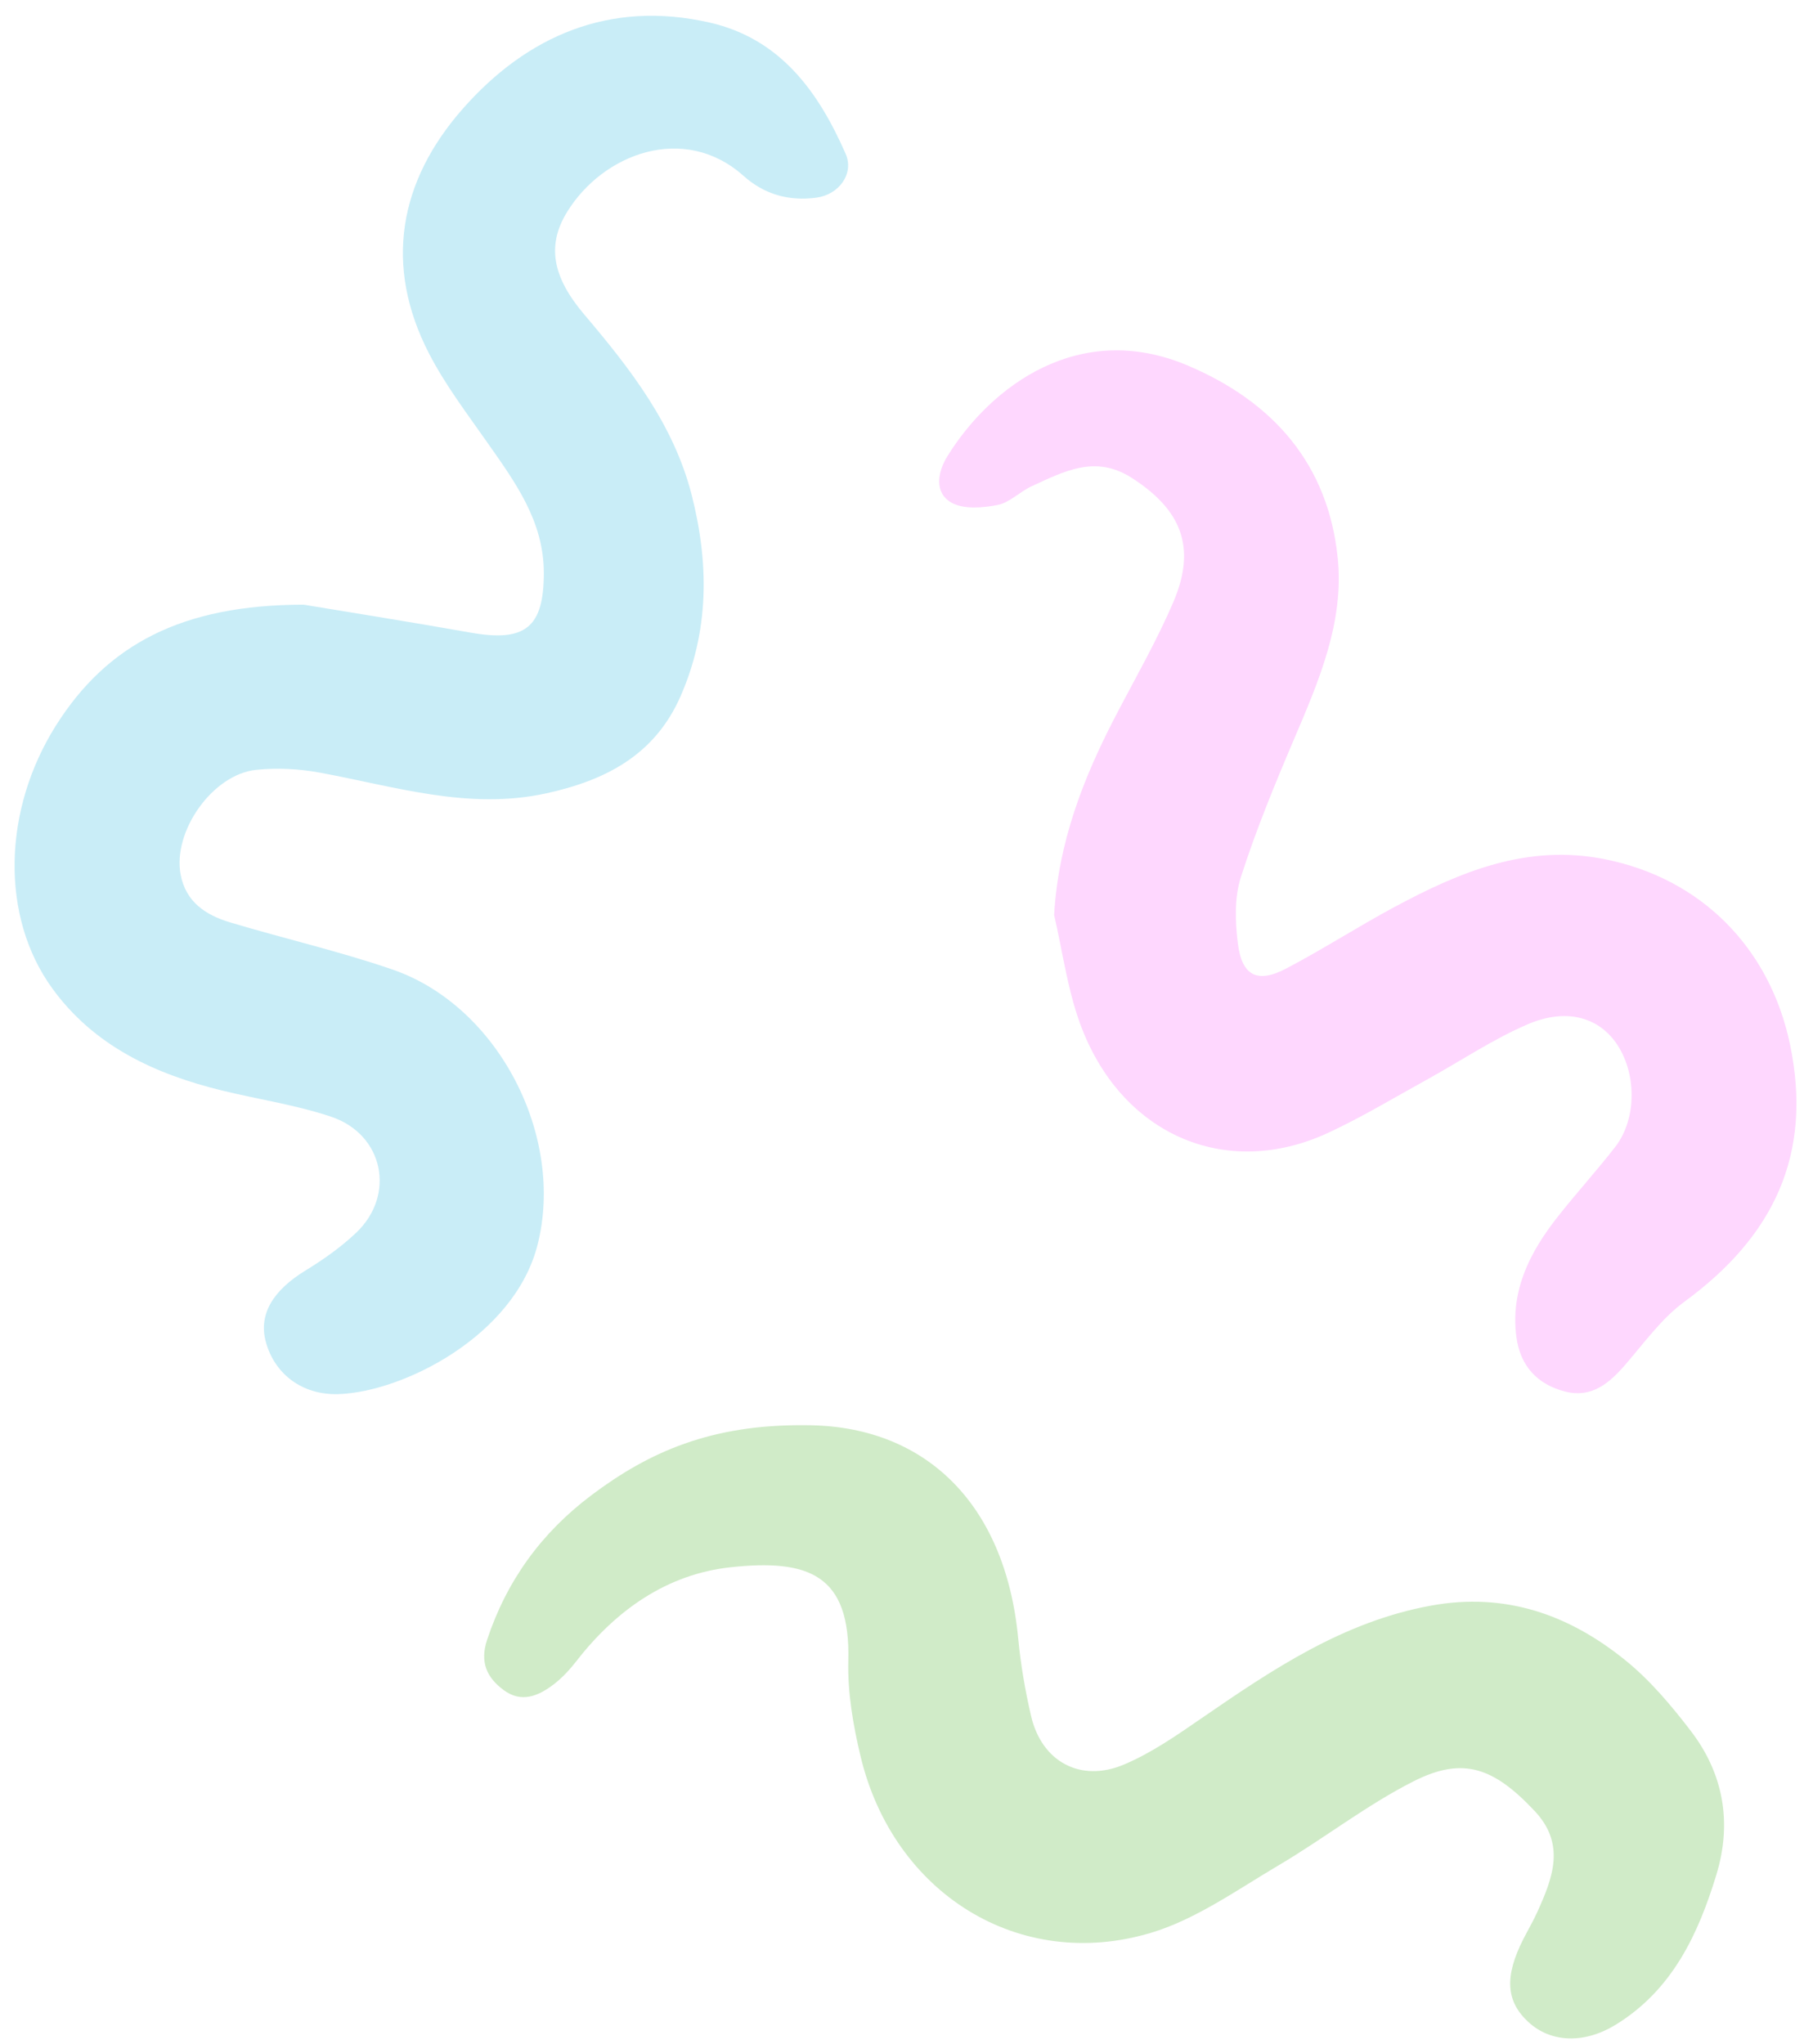
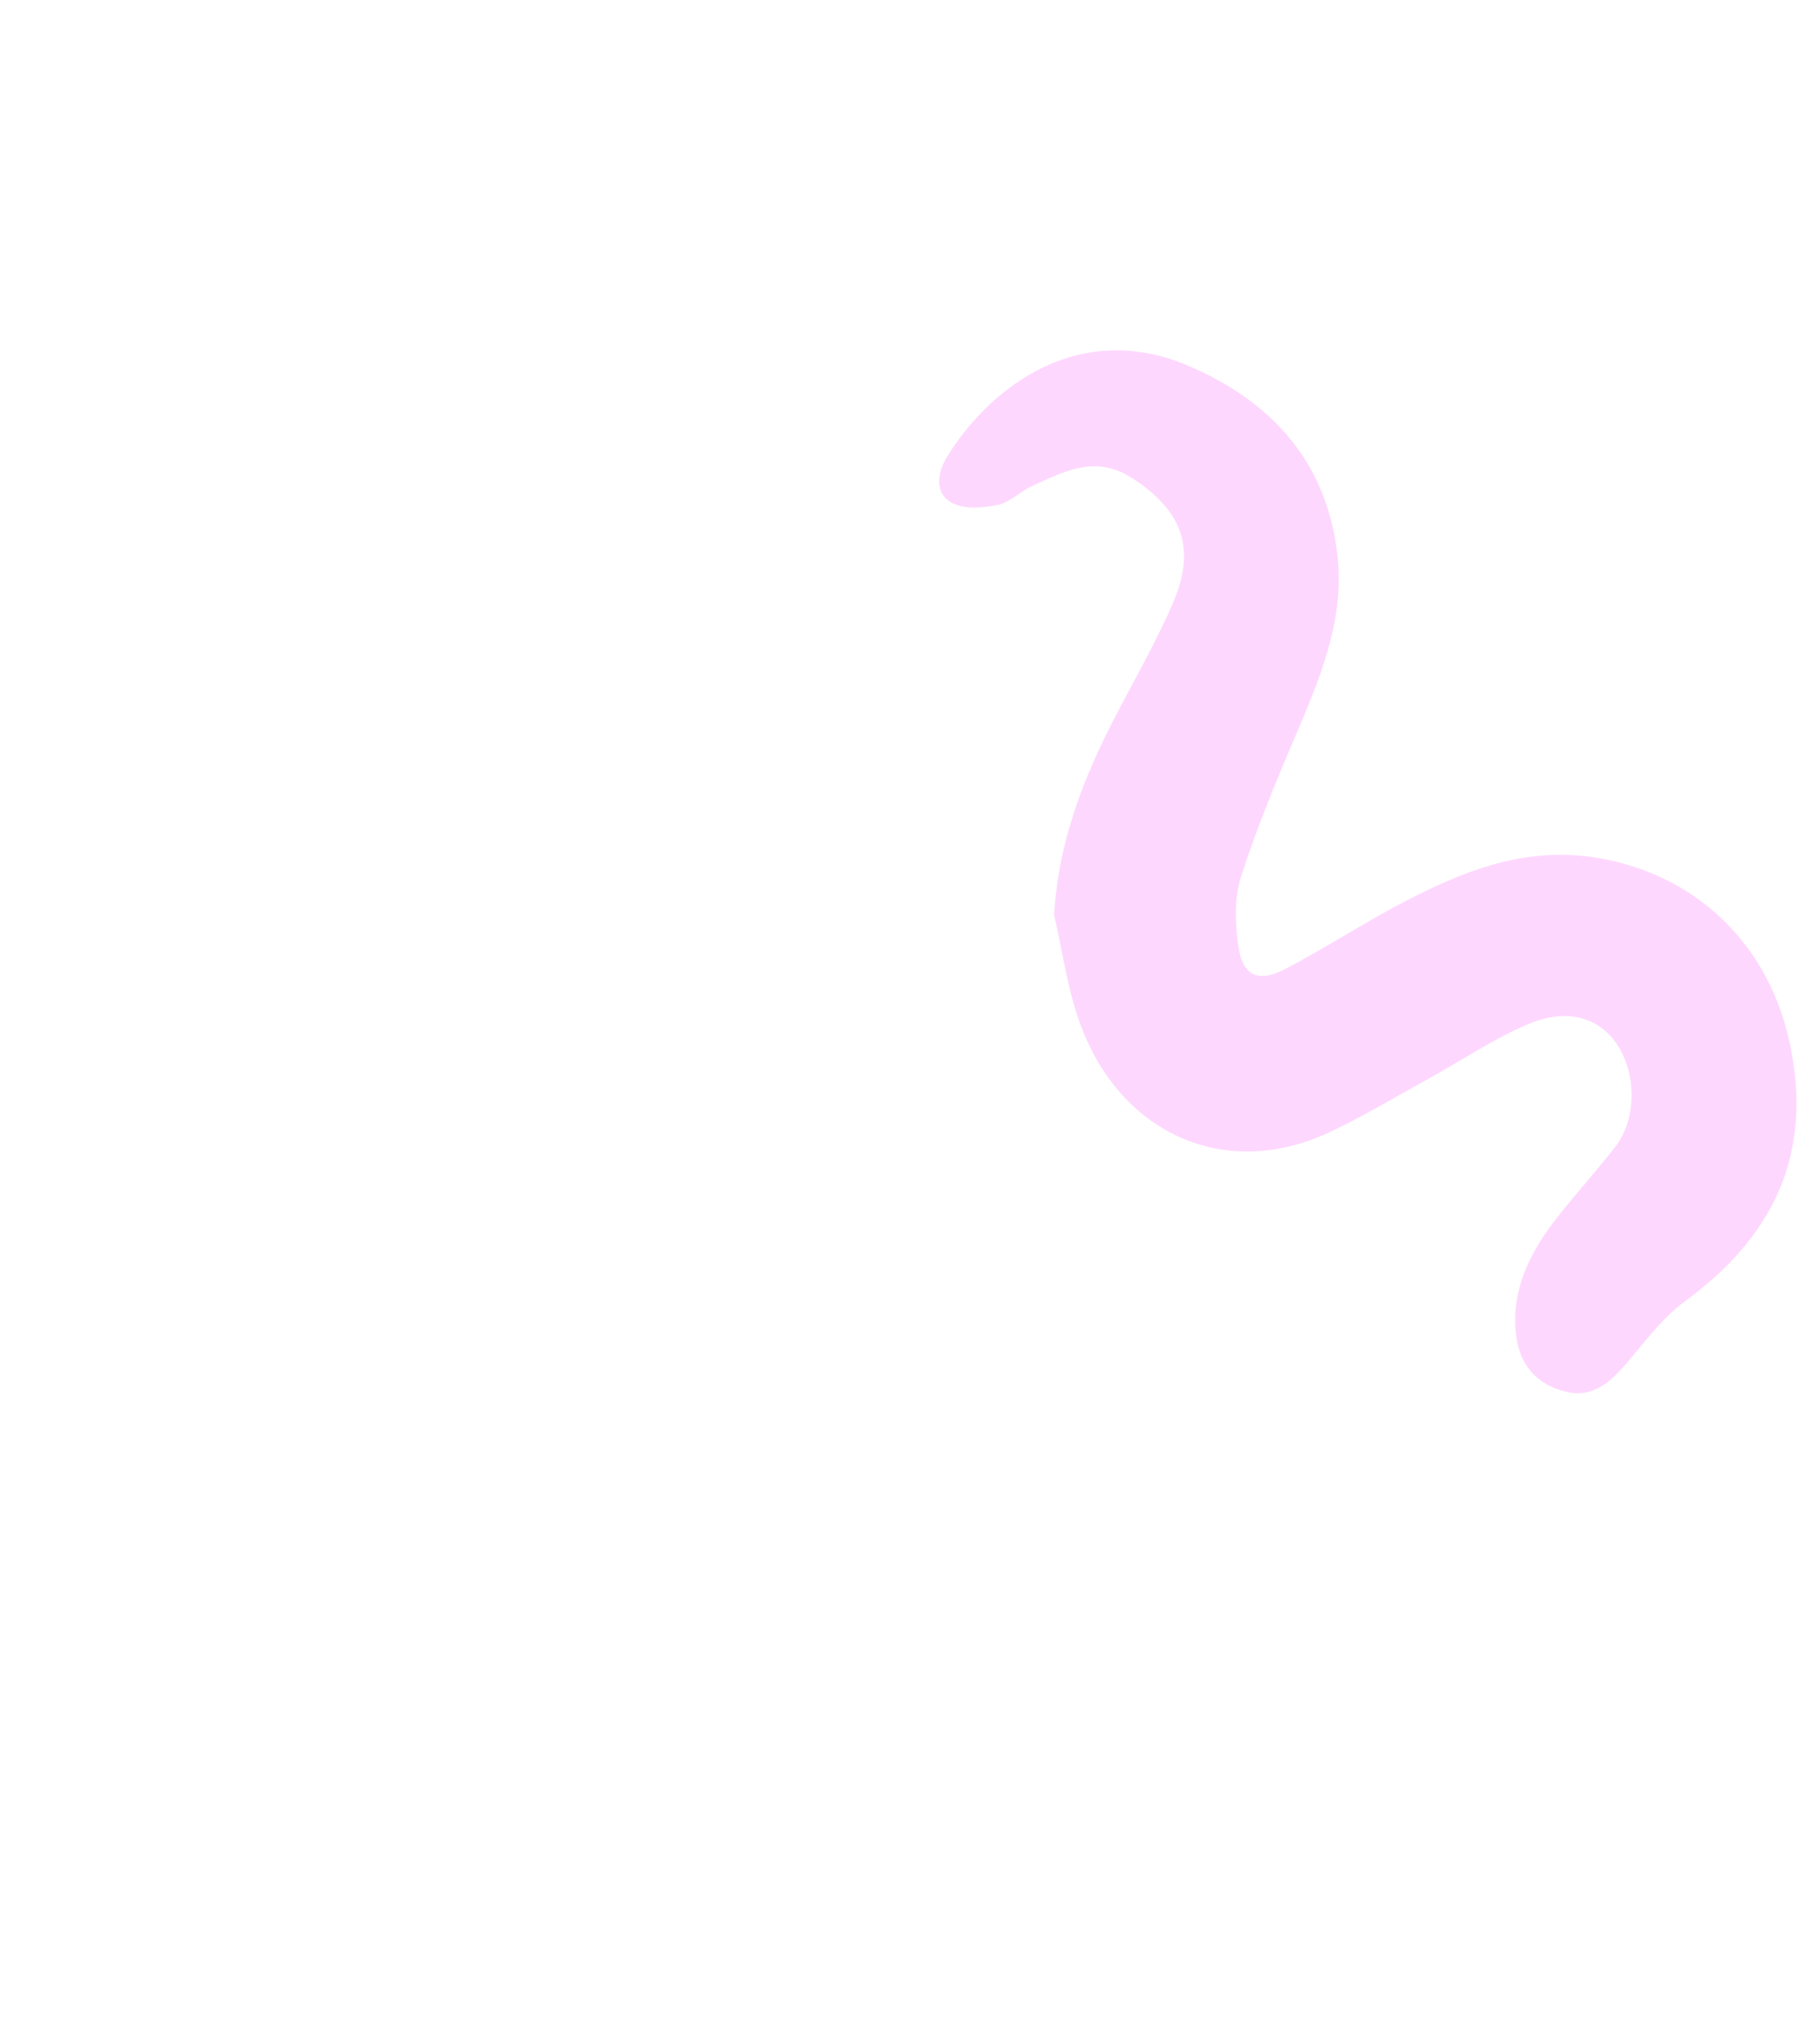
<svg xmlns="http://www.w3.org/2000/svg" height="505.3" preserveAspectRatio="xMidYMid meet" version="1.0" viewBox="-3.6 -3.9 448.1 505.3" width="448.1" zoomAndPan="magnify">
  <g>
    <g id="change1_1">
-       <path d="M71.478,145.58c9.874,1.644,25.583,4.131,41.241,6.906 c13.527,2.397,18.095-1.296,18.091-14.768c-0.004-12.869-7.14-22.496-14.045-32.344 c-5.001-7.133-10.339-14.159-14.314-21.858c-11.293-21.877-7.349-42.679,8.259-60.45 c15.925-18.133,36.415-27.01,61.068-21.391c17.511,3.991,26.911,17.121,33.638,32.467 c2.134,4.867-1.642,10.063-7.206,10.815c-6.779,0.916-12.86-0.753-18.054-5.394 c-14.632-13.072-34.718-5.533-43.615,8.969c-5.037,8.21-3.628,16.012,4.24,25.288 c11.368,13.403,22.137,27.222,26.575,44.645c4.282,16.81,4.384,33.53-2.781,49.809 c-6.381,14.496-18.519,20.725-33.124,23.932c-19.303,4.239-37.532-1.72-56.087-5.125 c-5.094-0.935-10.492-1.214-15.634-0.678c-10.836,1.131-20.696,15.234-18.688,25.894 c1.285,6.82,6.262,10.024,12.205,11.811c13.357,4.015,27.01,7.129,40.178,11.668 c26.2,9.03,42.678,41.314,35.819,68.1c-5.802,22.656-33.441,36.358-49.202,36.849 c-9.021,0.282-15.858-5.051-17.968-13.016c-1.776-6.706,1.765-12.602,9.806-17.524 c4.437-2.716,8.789-5.781,12.548-9.352c9.845-9.353,6.783-24.314-6.172-28.674 c-8.69-2.924-17.905-4.271-26.854-6.451c-16.654-4.056-31.748-11.011-42.1-25.299 c-12.864-17.756-12.239-44.124,0.965-65.026C22.798,155.549,41.289,145.572,71.478,145.58z" fill="#C9EDF7" />
-     </g>
+       </g>
    <g id="change2_1">
      <path d="M256.936,222.279c1.036-17.878,7.111-33.583,14.993-48.797 c4.934-9.523,10.342-18.853,14.53-28.697c5.706-13.41,1.907-22.726-10.384-30.582 c-9.003-5.755-16.739-1.536-24.661,2.085c-2.939,1.343-5.469,4.066-8.478,4.651 c-3.705,0.719-8.444,1.114-11.423-0.613c-4.314-2.501-3.319-7.617-0.98-11.402 c10.745-17.388,32.657-33.822,59.442-22.46c21.228,9.005,34.764,24.492,37.07,47.728 c1.566,15.781-4.697,30.29-10.8,44.61c-4.782,11.221-9.444,22.546-13.155,34.146 c-1.607,5.023-1.407,10.942-0.75,16.297c0.994,8.098,4.815,10.027,11.953,6.281 c9.059-4.755,17.684-10.331,26.699-15.177c16.224-8.722,32.771-15.704,52.073-11.849 c23.814,4.756,40.78,21.936,45.757,45.798c5.708,27.363-4.217,47.568-26.075,63.567 c-5.678,4.156-9.995,10.235-14.688,15.647c-3.957,4.563-8.283,8.215-14.722,6.605 c-6.95-1.738-11.221-6.347-12.156-13.57c-1.487-11.496,3.37-20.934,10.163-29.584 c4.62-5.884,9.676-11.428,14.266-17.333c5.472-7.039,5.348-18.647,0.041-25.957 c-4.489-6.184-12.318-8.398-21.734-4.338c-8.646,3.728-16.581,9.094-24.87,13.663 c-8.095,4.461-16.036,9.27-24.405,13.149c-25.391,11.767-51.402,0.357-61.361-27.209 C260.199,240.4,258.999,231.184,256.936,222.279z" fill="#FED7FE" />
    </g>
    <g id="change3_1">
-       <path d="M195.508,348.417c28.888-0.047,49.33,18.699,52.559,52.778 c0.609,6.42,1.717,12.839,3.177,19.123c2.609,11.23,12.175,16.521,22.941,11.984 c6.808-2.869,13.066-7.236,19.204-11.462c17.532-12.069,35.031-23.872,56.657-27.823 c18.431-3.368,34.145,2.227,48.058,13.485c6.138,4.967,11.407,11.231,16.233,17.546 c8.087,10.58,10.173,22.701,6.28,35.483c-4.512,14.817-10.95,28.522-24.862,37.069 c-7.821,4.805-16.06,4.453-21.594-0.643c-5.577-5.135-5.952-11.276-1.239-20.547 c1.134-2.23,2.415-4.391,3.443-6.668c3.801-8.41,7.077-16.734-0.668-24.97 c-10.07-10.709-17.667-13.52-29.85-7.37c-11.705,5.908-22.192,14.178-33.533,20.87 c-10.258,6.053-20.366,13.321-31.553,16.654c-32.493,9.681-63.586-9.781-71.675-43.706 c-1.835-7.694-3.224-15.77-3.019-23.623c0.553-21.176-9.758-25.169-29.117-23.067 c-15.667,1.701-28.245,10.555-38.002,23.093c-1.68,2.159-3.587,4.251-5.753,5.895 c-3.733,2.834-7.92,4.633-12.327,1.359c-4.177-3.103-5.902-6.926-4.085-12.396 c4.883-14.699,13.468-26.507,25.846-35.808C156.783,355.037,172.183,348.164,195.508,348.417z" fill="#D0EBC8" />
-     </g>
+       </g>
  </g>
</svg>